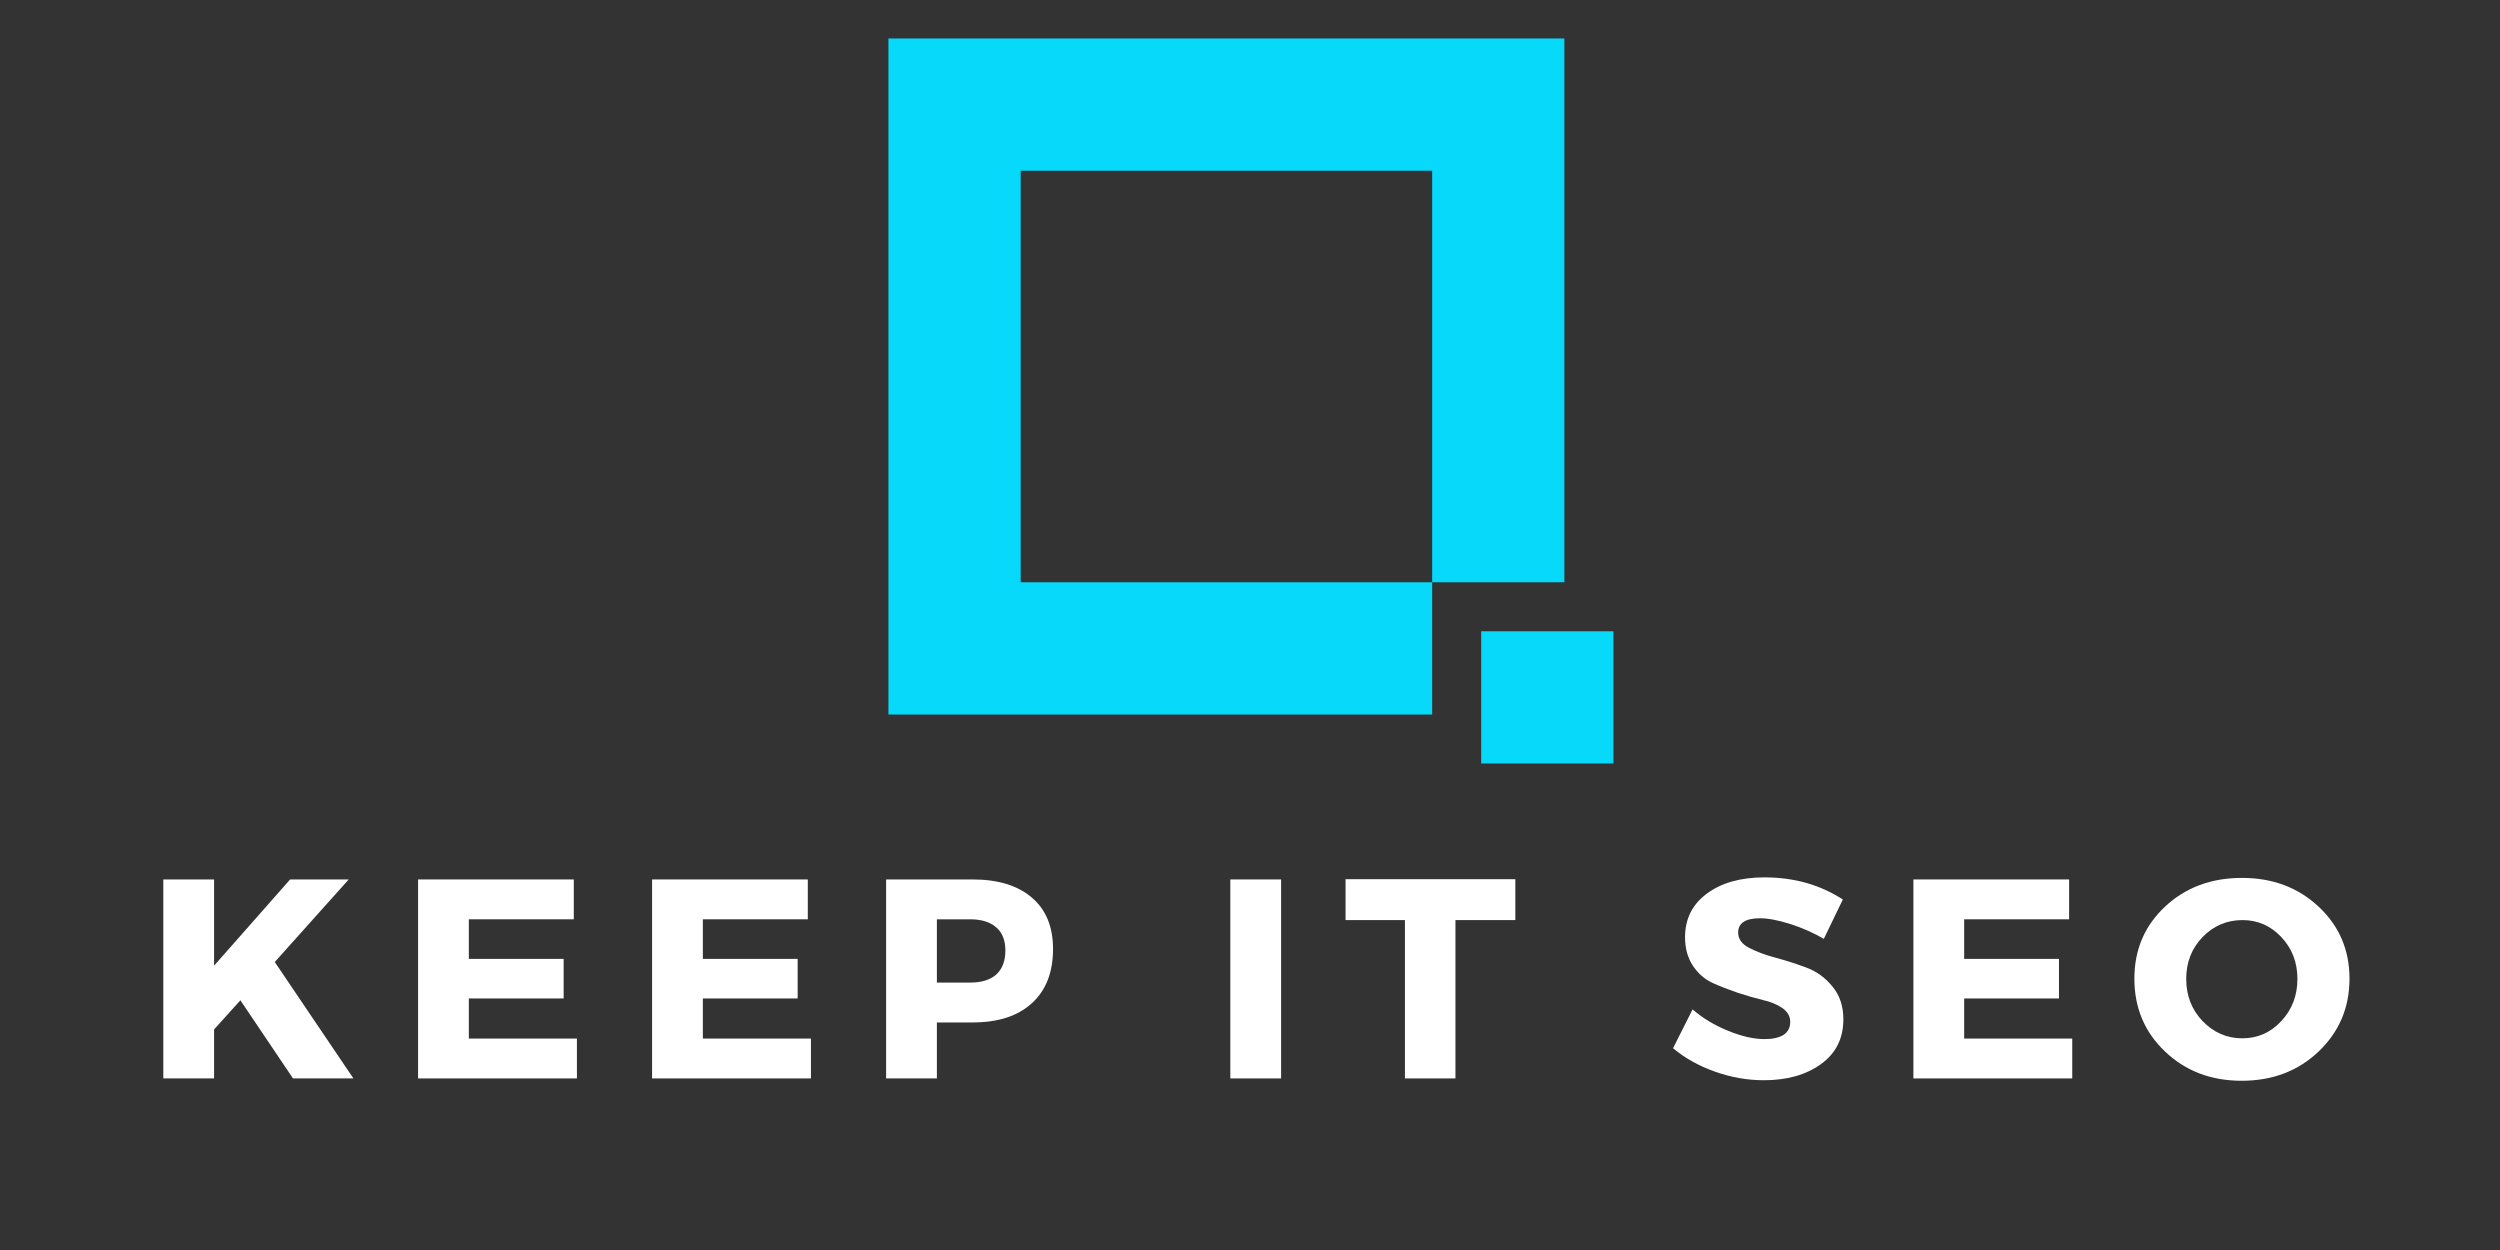
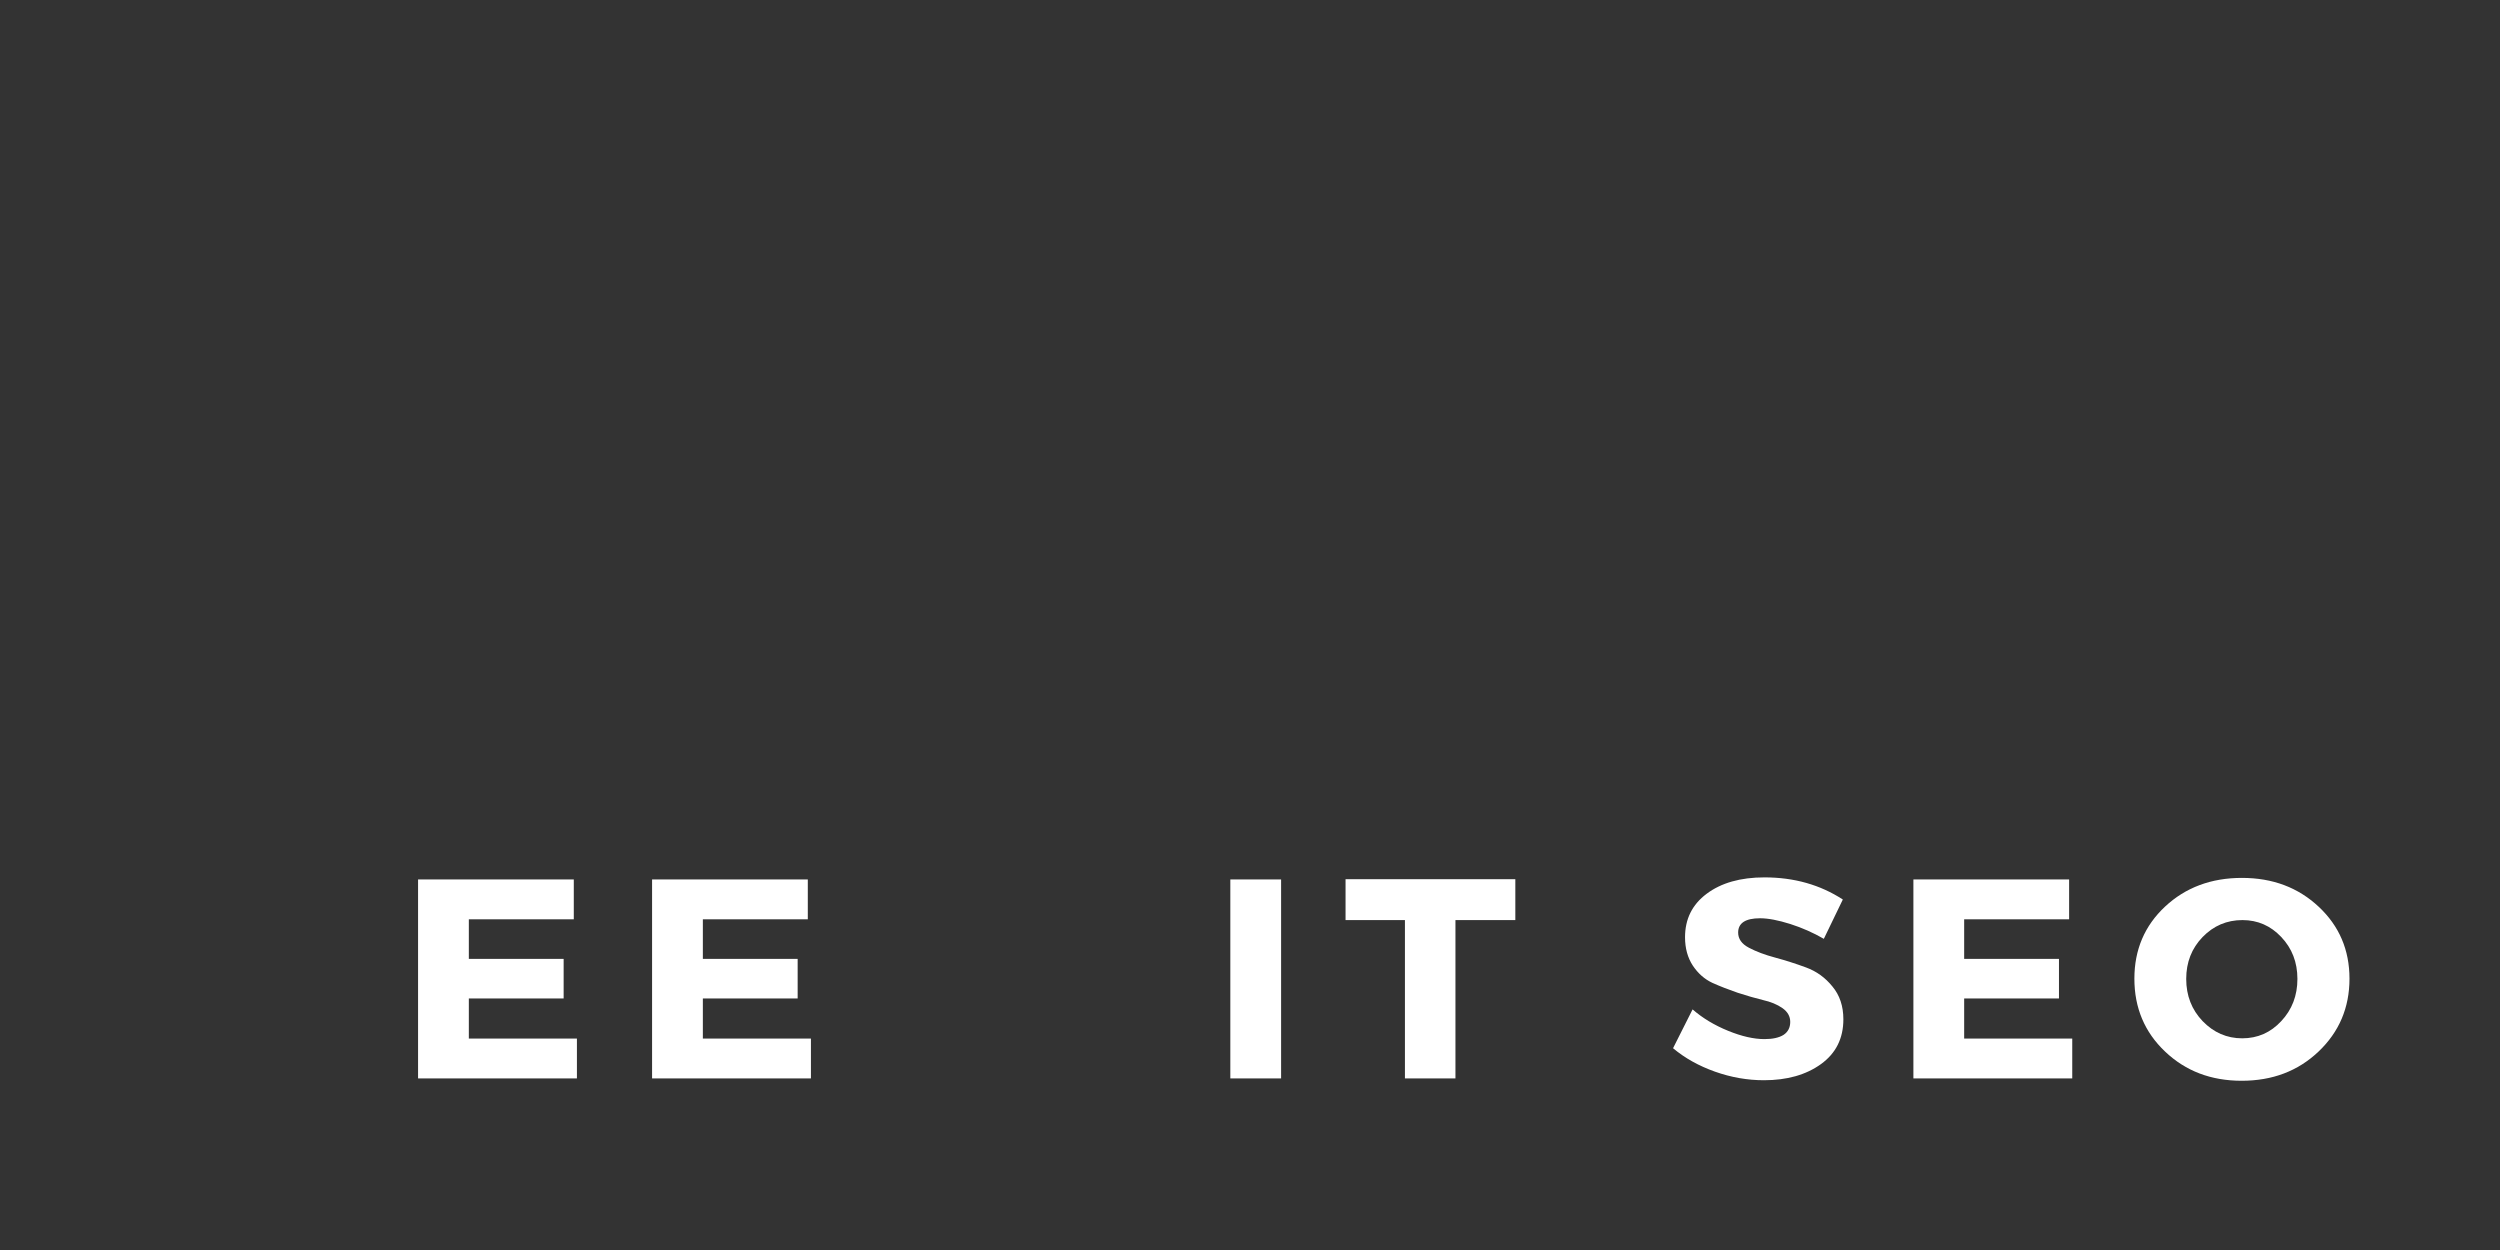
<svg xmlns="http://www.w3.org/2000/svg" width="200" zoomAndPan="magnify" viewBox="0 0 150 75" height="100" preserveAspectRatio="xMidYMid meet" version="1.0">
  <rect x="0" y="0" width="150" height="75" fill="#333333" stroke="none" />
  <defs>
    <g />
    <clipPath id="id1">
-       <path d="M 53.305 2.309 L 94 2.309 L 94 43 L 53.305 43 Z M 53.305 2.309 " clip-rule="nonzero" />
-     </clipPath>
+       </clipPath>
    <clipPath id="id2">
      <path d="M 88 37 L 96.805 37 L 96.805 45.809 L 88 45.809 Z M 88 37 " clip-rule="nonzero" />
    </clipPath>
  </defs>
  <g fill="#ffffff" fill-opacity="1">
    <g transform="translate(8.611, 64.705)">
      <g>
-         <path d="M 8.969 0 L 5.812 -4.688 L 4.234 -2.938 L 4.234 0 L 1.188 0 L 1.188 -11.938 L 4.234 -11.938 L 4.234 -6.766 L 8.797 -11.938 L 12.312 -11.938 L 7.875 -6.984 L 12.594 0 Z M 8.969 0 " />
-       </g>
+         </g>
    </g>
  </g>
  <g fill="#ffffff" fill-opacity="1">
    <g transform="translate(23.896, 64.705)">
      <g>
        <path d="M 10.531 -9.547 L 4.234 -9.547 L 4.234 -7.172 L 9.922 -7.172 L 9.922 -4.797 L 4.234 -4.797 L 4.234 -2.391 L 10.719 -2.391 L 10.719 0 L 1.188 0 L 1.188 -11.938 L 10.531 -11.938 Z M 10.531 -9.547 " />
      </g>
    </g>
  </g>
  <g fill="#ffffff" fill-opacity="1">
    <g transform="translate(37.937, 64.705)">
      <g>
        <path d="M 10.531 -9.547 L 4.234 -9.547 L 4.234 -7.172 L 9.922 -7.172 L 9.922 -4.797 L 4.234 -4.797 L 4.234 -2.391 L 10.719 -2.391 L 10.719 0 L 1.188 0 L 1.188 -11.938 L 10.531 -11.938 Z M 10.531 -9.547 " />
      </g>
    </g>
  </g>
  <g fill="#ffffff" fill-opacity="1">
    <g transform="translate(51.979, 64.705)">
      <g>
-         <path d="M 1.188 -11.938 L 6.391 -11.938 C 7.91 -11.938 9.094 -11.57 9.938 -10.844 C 10.781 -10.125 11.203 -9.098 11.203 -7.766 C 11.203 -6.367 10.781 -5.285 9.938 -4.516 C 9.094 -3.742 7.91 -3.359 6.391 -3.359 L 4.234 -3.359 L 4.234 0 L 1.188 0 Z M 4.234 -9.547 L 4.234 -5.75 L 6.234 -5.75 C 6.91 -5.75 7.43 -5.91 7.797 -6.234 C 8.16 -6.566 8.344 -7.047 8.344 -7.672 C 8.344 -8.285 8.16 -8.75 7.797 -9.062 C 7.43 -9.383 6.91 -9.547 6.234 -9.547 Z M 4.234 -9.547 " />
-       </g>
+         </g>
    </g>
  </g>
  <g fill="#ffffff" fill-opacity="1">
    <g transform="translate(66.122, 64.705)">
      <g />
    </g>
  </g>
  <g fill="#ffffff" fill-opacity="1">
    <g transform="translate(72.632, 64.705)">
      <g>
        <path d="M 4.234 0 L 1.188 0 L 1.188 -11.938 L 4.234 -11.938 Z M 4.234 0 " />
      </g>
    </g>
  </g>
  <g fill="#ffffff" fill-opacity="1">
    <g transform="translate(80.608, 64.705)">
      <g>
        <path d="M 10.312 -9.5 L 6.719 -9.5 L 6.719 0 L 3.688 0 L 3.688 -9.5 L 0.125 -9.5 L 0.125 -11.953 L 10.312 -11.953 Z M 10.312 -9.5 " />
      </g>
    </g>
  </g>
  <g fill="#ffffff" fill-opacity="1">
    <g transform="translate(93.576, 64.705)">
      <g />
    </g>
  </g>
  <g fill="#ffffff" fill-opacity="1">
    <g transform="translate(100.086, 64.705)">
      <g>
        <path d="M 5.781 -12.062 C 7.562 -12.062 9.129 -11.617 10.484 -10.734 L 9.344 -8.375 C 8.719 -8.738 8.047 -9.035 7.328 -9.266 C 6.609 -9.492 6.004 -9.609 5.516 -9.609 C 4.641 -9.609 4.203 -9.32 4.203 -8.75 C 4.203 -8.375 4.414 -8.07 4.844 -7.844 C 5.281 -7.613 5.805 -7.414 6.422 -7.25 C 7.047 -7.082 7.664 -6.883 8.281 -6.656 C 8.906 -6.426 9.43 -6.047 9.859 -5.516 C 10.297 -4.992 10.516 -4.336 10.516 -3.547 C 10.516 -2.398 10.066 -1.504 9.172 -0.859 C 8.273 -0.211 7.133 0.109 5.75 0.109 C 4.758 0.109 3.781 -0.062 2.812 -0.406 C 1.844 -0.75 1.004 -1.219 0.297 -1.812 L 1.469 -4.141 C 2.07 -3.617 2.781 -3.191 3.594 -2.859 C 4.414 -2.523 5.145 -2.359 5.781 -2.359 C 6.27 -2.359 6.648 -2.441 6.922 -2.609 C 7.191 -2.785 7.328 -3.047 7.328 -3.391 C 7.328 -3.723 7.172 -4 6.859 -4.219 C 6.547 -4.438 6.156 -4.598 5.688 -4.703 C 5.227 -4.816 4.723 -4.961 4.172 -5.141 C 3.629 -5.328 3.125 -5.523 2.656 -5.734 C 2.188 -5.953 1.797 -6.297 1.484 -6.766 C 1.172 -7.242 1.016 -7.812 1.016 -8.469 C 1.016 -9.562 1.445 -10.43 2.312 -11.078 C 3.188 -11.734 4.344 -12.062 5.781 -12.062 Z M 5.781 -12.062 " />
      </g>
    </g>
  </g>
  <g fill="#ffffff" fill-opacity="1">
    <g transform="translate(113.616, 64.705)">
      <g>
        <path d="M 10.531 -9.547 L 4.234 -9.547 L 4.234 -7.172 L 9.922 -7.172 L 9.922 -4.797 L 4.234 -4.797 L 4.234 -2.391 L 10.719 -2.391 L 10.719 0 L 1.188 0 L 1.188 -11.938 L 10.531 -11.938 Z M 10.531 -9.547 " />
      </g>
    </g>
  </g>
  <g fill="#ffffff" fill-opacity="1">
    <g transform="translate(127.657, 64.705)">
      <g>
        <path d="M 6.859 -12.031 C 8.703 -12.031 10.238 -11.453 11.469 -10.297 C 12.695 -9.148 13.312 -7.711 13.312 -5.984 C 13.312 -4.242 12.691 -2.785 11.453 -1.609 C 10.223 -0.441 8.688 0.141 6.844 0.141 C 5.008 0.141 3.477 -0.441 2.25 -1.609 C 1.02 -2.773 0.406 -4.234 0.406 -5.984 C 0.406 -7.723 1.02 -9.164 2.25 -10.312 C 3.477 -11.457 5.016 -12.031 6.859 -12.031 Z M 6.891 -9.5 C 5.953 -9.5 5.156 -9.16 4.5 -8.484 C 3.844 -7.805 3.516 -6.969 3.516 -5.969 C 3.516 -4.969 3.844 -4.125 4.5 -3.438 C 5.164 -2.75 5.957 -2.406 6.875 -2.406 C 7.801 -2.406 8.582 -2.75 9.219 -3.438 C 9.863 -4.125 10.188 -4.969 10.188 -5.969 C 10.188 -6.969 9.863 -7.805 9.219 -8.484 C 8.582 -9.16 7.805 -9.5 6.891 -9.5 Z M 6.891 -9.5 " />
      </g>
    </g>
  </g>
  <g clip-path="url(#id1)">
-     <path fill="#06d9fa" d="M 53.305 2.309 L 53.305 42.871 L 85.93 42.871 L 85.93 34.934 L 61.242 34.934 L 61.242 10.246 L 85.93 10.246 L 85.93 34.934 L 93.863 34.934 L 93.863 2.309 Z M 53.305 2.309 " fill-opacity="1" fill-rule="nonzero" />
-   </g>
+     </g>
  <g clip-path="url(#id2)">
-     <path fill="#06d9fa" d="M 88.871 37.875 L 96.805 37.875 L 96.805 45.809 L 88.871 45.809 Z M 88.871 37.875 " fill-opacity="1" fill-rule="nonzero" />
-   </g>
+     </g>
</svg>